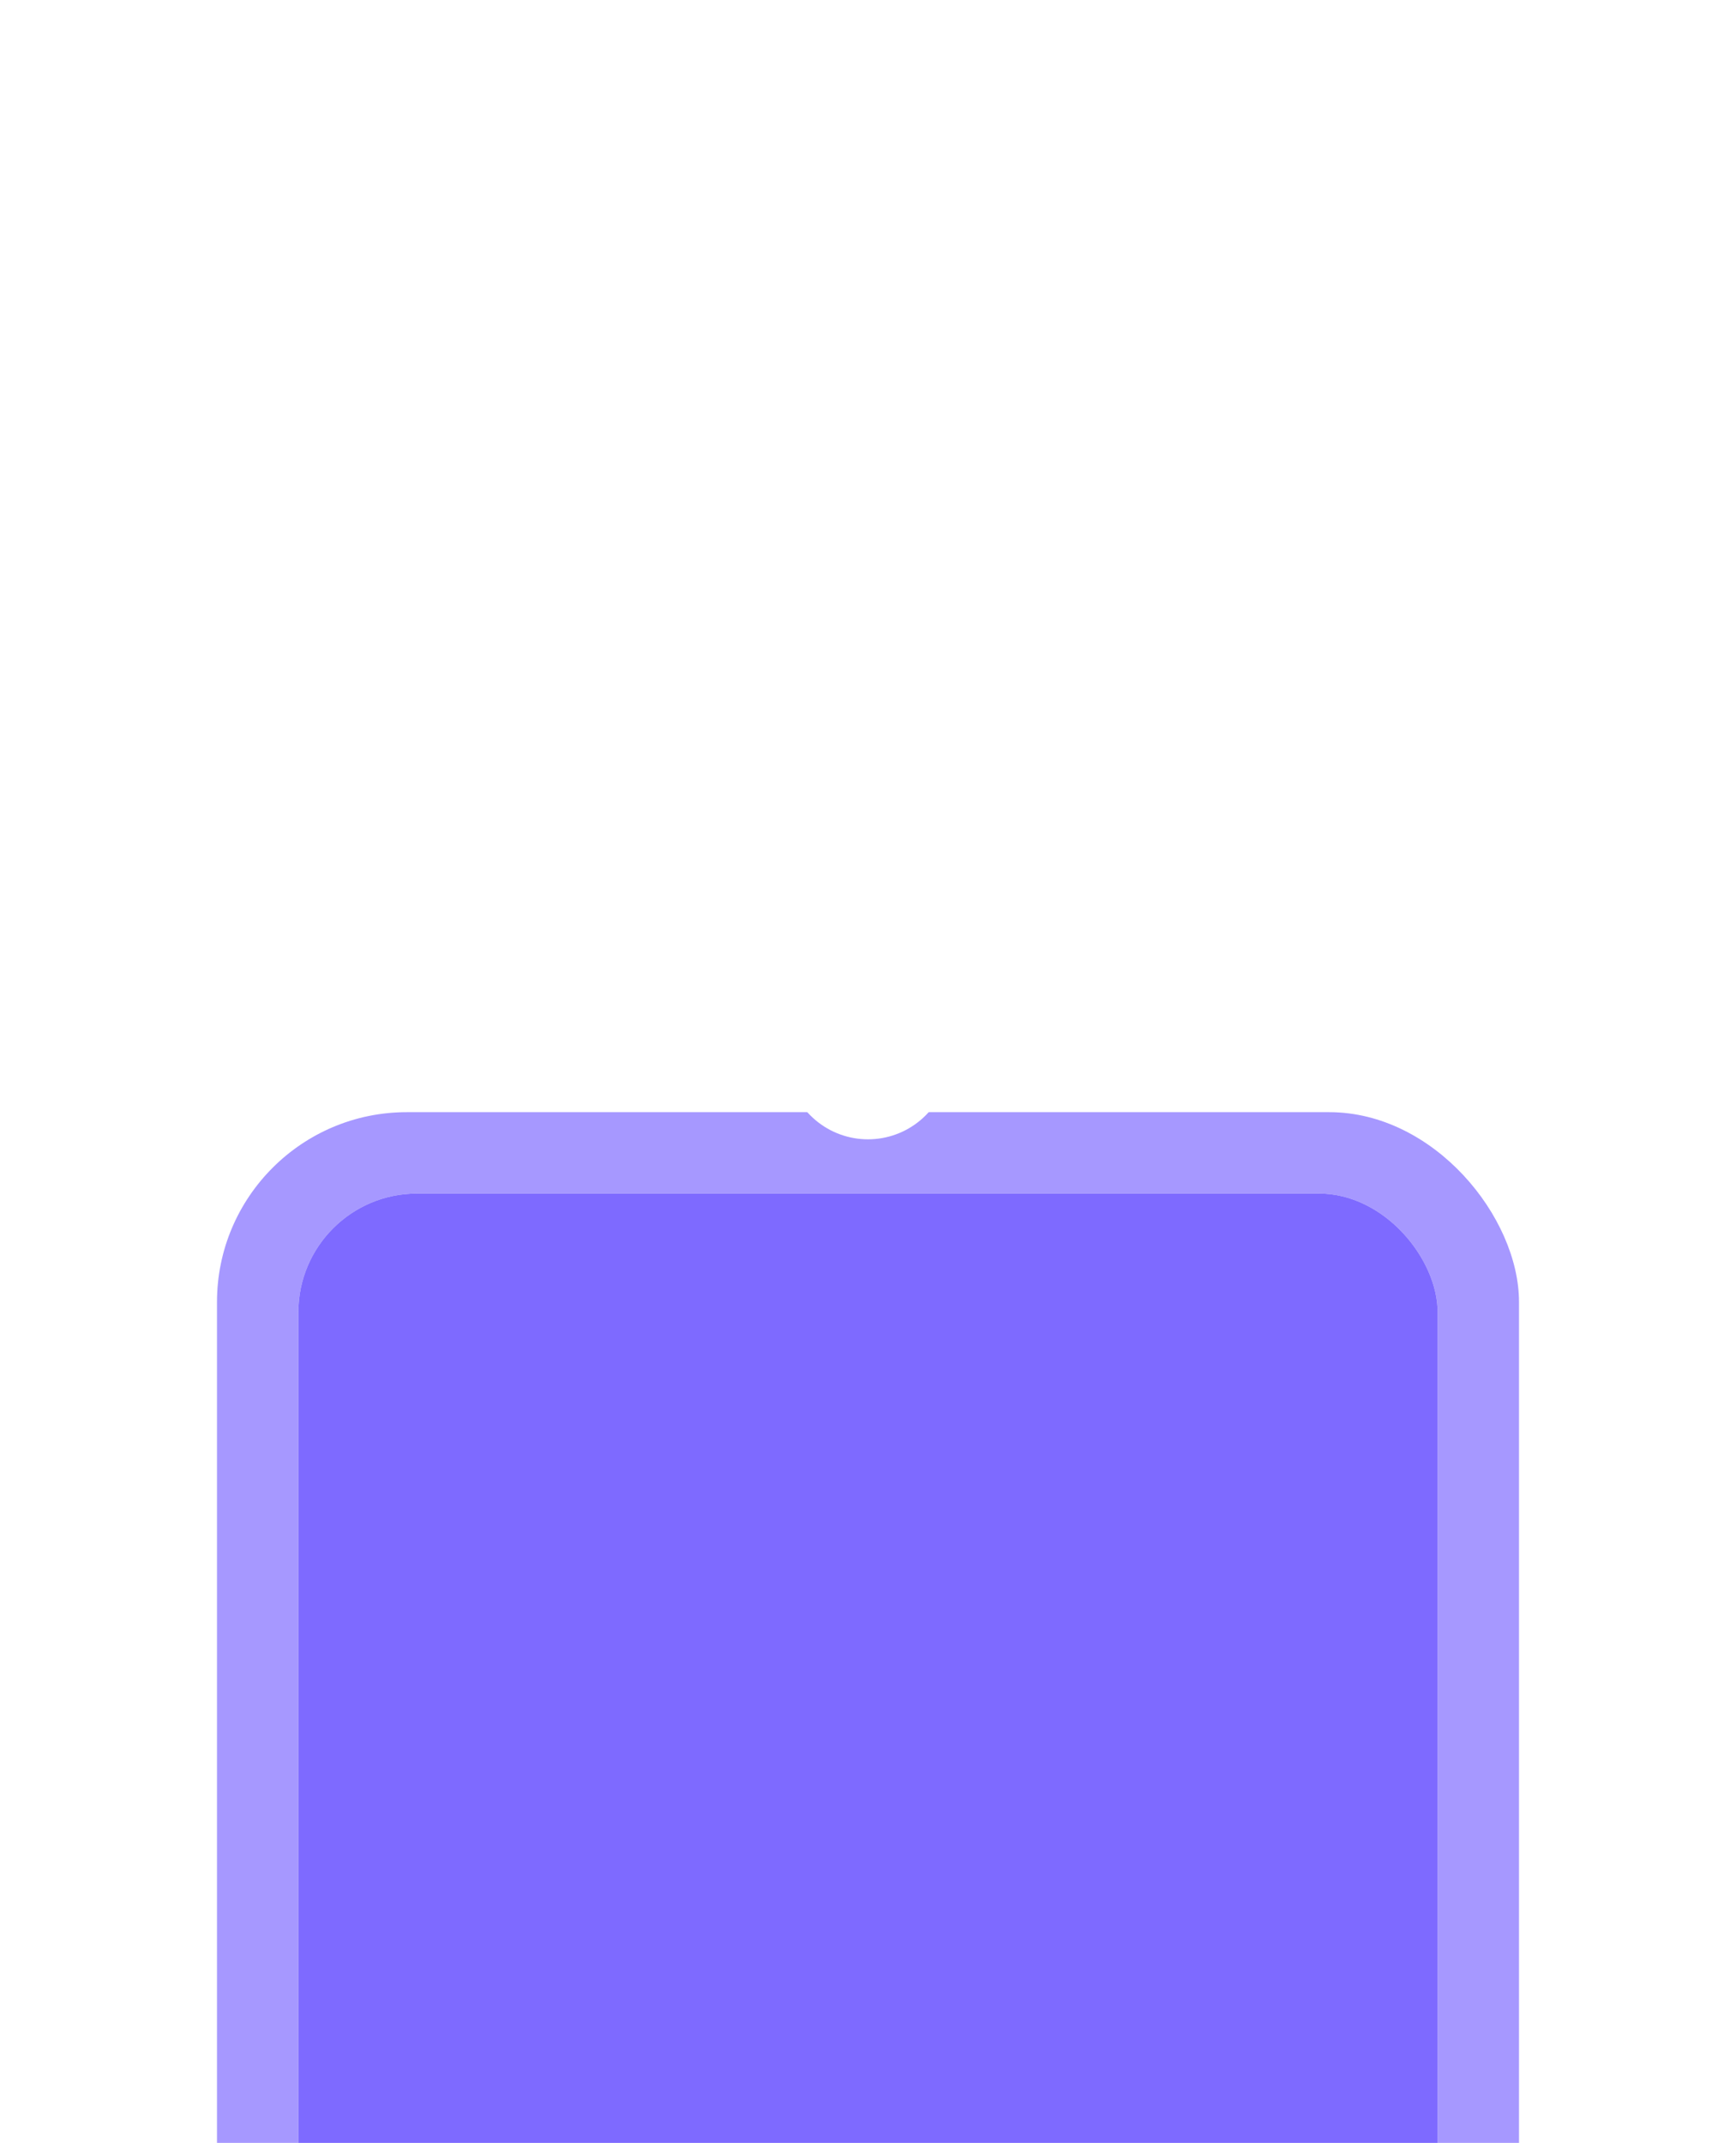
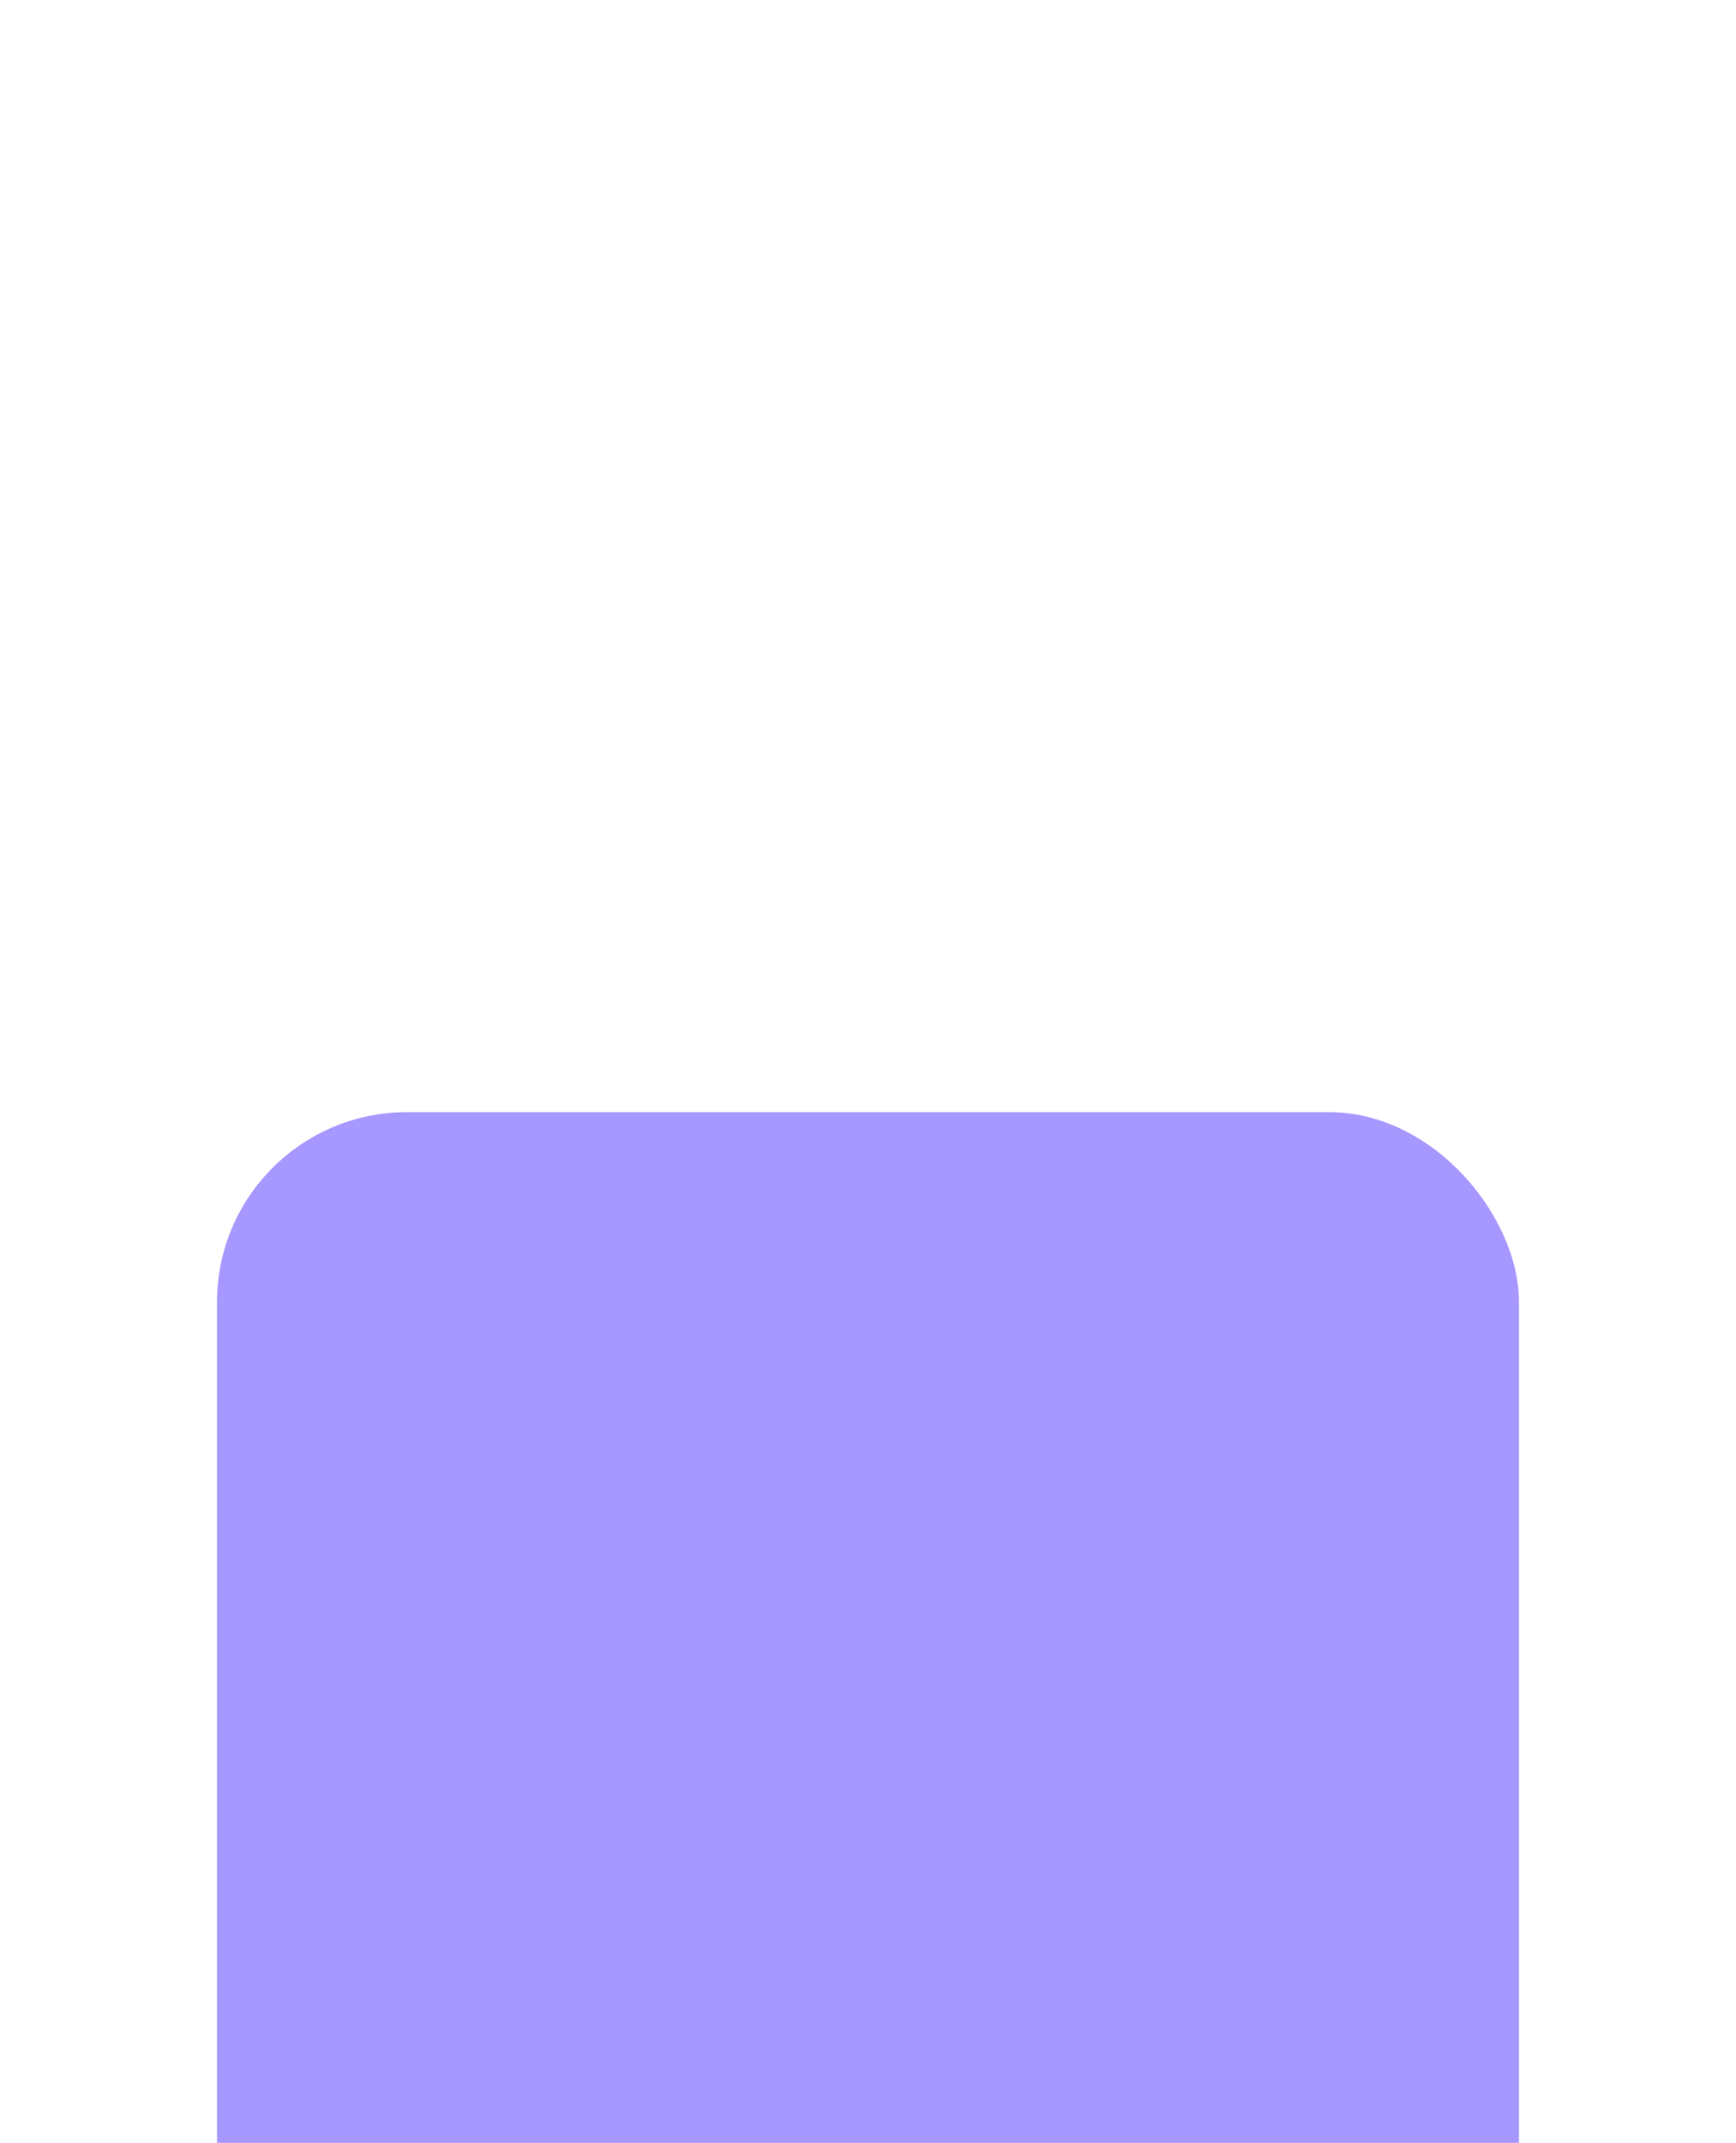
<svg xmlns="http://www.w3.org/2000/svg" width="64" height="79" viewBox="0 0 64 79" fill="none">
  <g filter="url(#filter0_ddddd_52_179)">
    <g filter="url(#filter1_i_52_179)">
-       <rect x="8" y="2" width="48" height="48" rx="7" fill="#FAFAFA" />
      <rect x="8" y="2" width="48" height="48" rx="7" fill="#A698FF" />
    </g>
    <g filter="url(#filter2_i_52_179)">
-       <rect x="11" y="5" width="42" height="42" rx="4.375" fill="#FAFAFA" />
-       <rect x="11" y="5" width="42" height="42" rx="4.375" fill="#7E6AFF" />
-     </g>
+       </g>
  </g>
  <g clip-path="url(#clip0_52_179)">
-     <path d="M45 18V16C45 15.47 44.789 14.961 44.414 14.586C44.039 14.211 43.53 14 43 14H21C20.47 14 19.961 14.211 19.586 14.586C19.211 14.961 19 15.47 19 16V18C19 18.53 19.211 19.039 19.586 19.414C19.961 19.789 20.47 20 21 20V32H20C19.735 32 19.48 32.105 19.293 32.293C19.105 32.48 19 32.735 19 33C19 33.265 19.105 33.52 19.293 33.707C19.48 33.895 19.735 34 20 34H31V36.172C30.333 36.408 29.77 36.873 29.412 37.483C29.054 38.093 28.924 38.811 29.043 39.508C29.163 40.206 29.525 40.839 30.066 41.295C30.607 41.751 31.292 42.001 32 42.001C32.708 42.001 33.393 41.751 33.934 41.295C34.475 40.839 34.837 40.206 34.957 39.508C35.077 38.811 34.946 38.093 34.588 37.483C34.23 36.873 33.667 36.408 33 36.172V34H44C44.265 34 44.52 33.895 44.707 33.707C44.895 33.52 45 33.265 45 33C45 32.735 44.895 32.48 44.707 32.293C44.52 32.105 44.265 32 44 32H43V20C43.53 20 44.039 19.789 44.414 19.414C44.789 19.039 45 18.53 45 18ZM29 28C29 28.265 28.895 28.52 28.707 28.707C28.52 28.895 28.265 29 28 29C27.735 29 27.48 28.895 27.293 28.707C27.105 28.52 27 28.265 27 28V26C27 25.735 27.105 25.48 27.293 25.293C27.48 25.105 27.735 25 28 25C28.265 25 28.52 25.105 28.707 25.293C28.895 25.48 29 25.735 29 26V28ZM32 40C31.802 40 31.609 39.941 31.444 39.831C31.28 39.722 31.152 39.565 31.076 39.383C31 39.2 30.981 38.999 31.019 38.805C31.058 38.611 31.153 38.433 31.293 38.293C31.433 38.153 31.611 38.058 31.805 38.019C31.999 37.981 32.2 38 32.383 38.076C32.565 38.152 32.722 38.28 32.831 38.444C32.941 38.609 33 38.802 33 39C33 39.265 32.895 39.52 32.707 39.707C32.52 39.895 32.265 40 32 40ZM33 28C33 28.265 32.895 28.52 32.707 28.707C32.52 28.895 32.265 29 32 29C31.735 29 31.48 28.895 31.293 28.707C31.105 28.52 31 28.265 31 28V25C31 24.735 31.105 24.48 31.293 24.293C31.48 24.105 31.735 24 32 24C32.265 24 32.52 24.105 32.707 24.293C32.895 24.48 33 24.735 33 25V28ZM37 28C37 28.265 36.895 28.52 36.707 28.707C36.52 28.895 36.265 29 36 29C35.735 29 35.48 28.895 35.293 28.707C35.105 28.52 35 28.265 35 28V24C35 23.735 35.105 23.48 35.293 23.293C35.48 23.105 35.735 23 36 23C36.265 23 36.52 23.105 36.707 23.293C36.895 23.48 37 23.735 37 24V28ZM21 18V16H43V18H21Z" fill="white" />
-   </g>
+     </g>
  <defs>
    <filter id="filter0_ddddd_52_179" x="0" y="0" width="64" height="79" filterUnits="userSpaceOnUse" color-interpolation-filters="sRGB">
      <feFlood flood-opacity="0" result="BackgroundImageFix" />
      <feColorMatrix in="SourceAlpha" type="matrix" values="0 0 0 0 0 0 0 0 0 0 0 0 0 0 0 0 0 0 127 0" result="hardAlpha" />
      <feOffset />
      <feColorMatrix type="matrix" values="0 0 0 0 0.247 0 0 0 0 0.192 0 0 0 0 0.647 0 0 0 0.06 0" />
      <feBlend mode="normal" in2="BackgroundImageFix" result="effect1_dropShadow_52_179" />
      <feColorMatrix in="SourceAlpha" type="matrix" values="0 0 0 0 0 0 0 0 0 0 0 0 0 0 0 0 0 0 127 0" result="hardAlpha" />
      <feOffset dy="1" />
      <feGaussianBlur stdDeviation="1.5" />
      <feColorMatrix type="matrix" values="0 0 0 0 0.247 0 0 0 0 0.192 0 0 0 0 0.647 0 0 0 0.06 0" />
      <feBlend mode="normal" in2="effect1_dropShadow_52_179" result="effect2_dropShadow_52_179" />
      <feColorMatrix in="SourceAlpha" type="matrix" values="0 0 0 0 0 0 0 0 0 0 0 0 0 0 0 0 0 0 127 0" result="hardAlpha" />
      <feOffset dy="5" />
      <feGaussianBlur stdDeviation="2.5" />
      <feColorMatrix type="matrix" values="0 0 0 0 0.247 0 0 0 0 0.192 0 0 0 0 0.647 0 0 0 0.05 0" />
      <feBlend mode="normal" in2="effect2_dropShadow_52_179" result="effect3_dropShadow_52_179" />
      <feColorMatrix in="SourceAlpha" type="matrix" values="0 0 0 0 0 0 0 0 0 0 0 0 0 0 0 0 0 0 127 0" result="hardAlpha" />
      <feOffset dy="12" />
      <feGaussianBlur stdDeviation="3.5" />
      <feColorMatrix type="matrix" values="0 0 0 0 0.247 0 0 0 0 0.192 0 0 0 0 0.647 0 0 0 0.03 0" />
      <feBlend mode="normal" in2="effect3_dropShadow_52_179" result="effect4_dropShadow_52_179" />
      <feColorMatrix in="SourceAlpha" type="matrix" values="0 0 0 0 0 0 0 0 0 0 0 0 0 0 0 0 0 0 127 0" result="hardAlpha" />
      <feOffset dy="21" />
      <feGaussianBlur stdDeviation="4" />
      <feColorMatrix type="matrix" values="0 0 0 0 0.247 0 0 0 0 0.192 0 0 0 0 0.647 0 0 0 0.01 0" />
      <feBlend mode="normal" in2="effect4_dropShadow_52_179" result="effect5_dropShadow_52_179" />
      <feBlend mode="normal" in="SourceGraphic" in2="effect5_dropShadow_52_179" result="shape" />
    </filter>
    <filter id="filter1_i_52_179" x="8" y="2" width="48" height="48" filterUnits="userSpaceOnUse" color-interpolation-filters="sRGB">
      <feFlood flood-opacity="0" result="BackgroundImageFix" />
      <feBlend mode="normal" in="SourceGraphic" in2="BackgroundImageFix" result="shape" />
      <feColorMatrix in="SourceAlpha" type="matrix" values="0 0 0 0 0 0 0 0 0 0 0 0 0 0 0 0 0 0 127 0" result="hardAlpha" />
      <feOffset />
      <feGaussianBlur stdDeviation="5" />
      <feComposite in2="hardAlpha" operator="arithmetic" k2="-1" k3="1" />
      <feColorMatrix type="matrix" values="0 0 0 0 0.697 0 0 0 0 0.65 0 0 0 0 1 0 0 0 0.5 0" />
      <feBlend mode="normal" in2="shape" result="effect1_innerShadow_52_179" />
    </filter>
    <filter id="filter2_i_52_179" x="11" y="5" width="42" height="42" filterUnits="userSpaceOnUse" color-interpolation-filters="sRGB">
      <feFlood flood-opacity="0" result="BackgroundImageFix" />
      <feBlend mode="normal" in="SourceGraphic" in2="BackgroundImageFix" result="shape" />
      <feColorMatrix in="SourceAlpha" type="matrix" values="0 0 0 0 0 0 0 0 0 0 0 0 0 0 0 0 0 0 127 0" result="hardAlpha" />
      <feOffset />
      <feGaussianBlur stdDeviation="4.375" />
      <feComposite in2="hardAlpha" operator="arithmetic" k2="-1" k3="1" />
      <feColorMatrix type="matrix" values="0 0 0 0 0.697 0 0 0 0 0.65 0 0 0 0 1 0 0 0 0.5 0" />
      <feBlend mode="normal" in2="shape" result="effect1_innerShadow_52_179" />
    </filter>
    <clipPath id="clip0_52_179">
      <rect width="32" height="32" fill="white" transform="translate(16 10)" />
    </clipPath>
  </defs>
</svg>